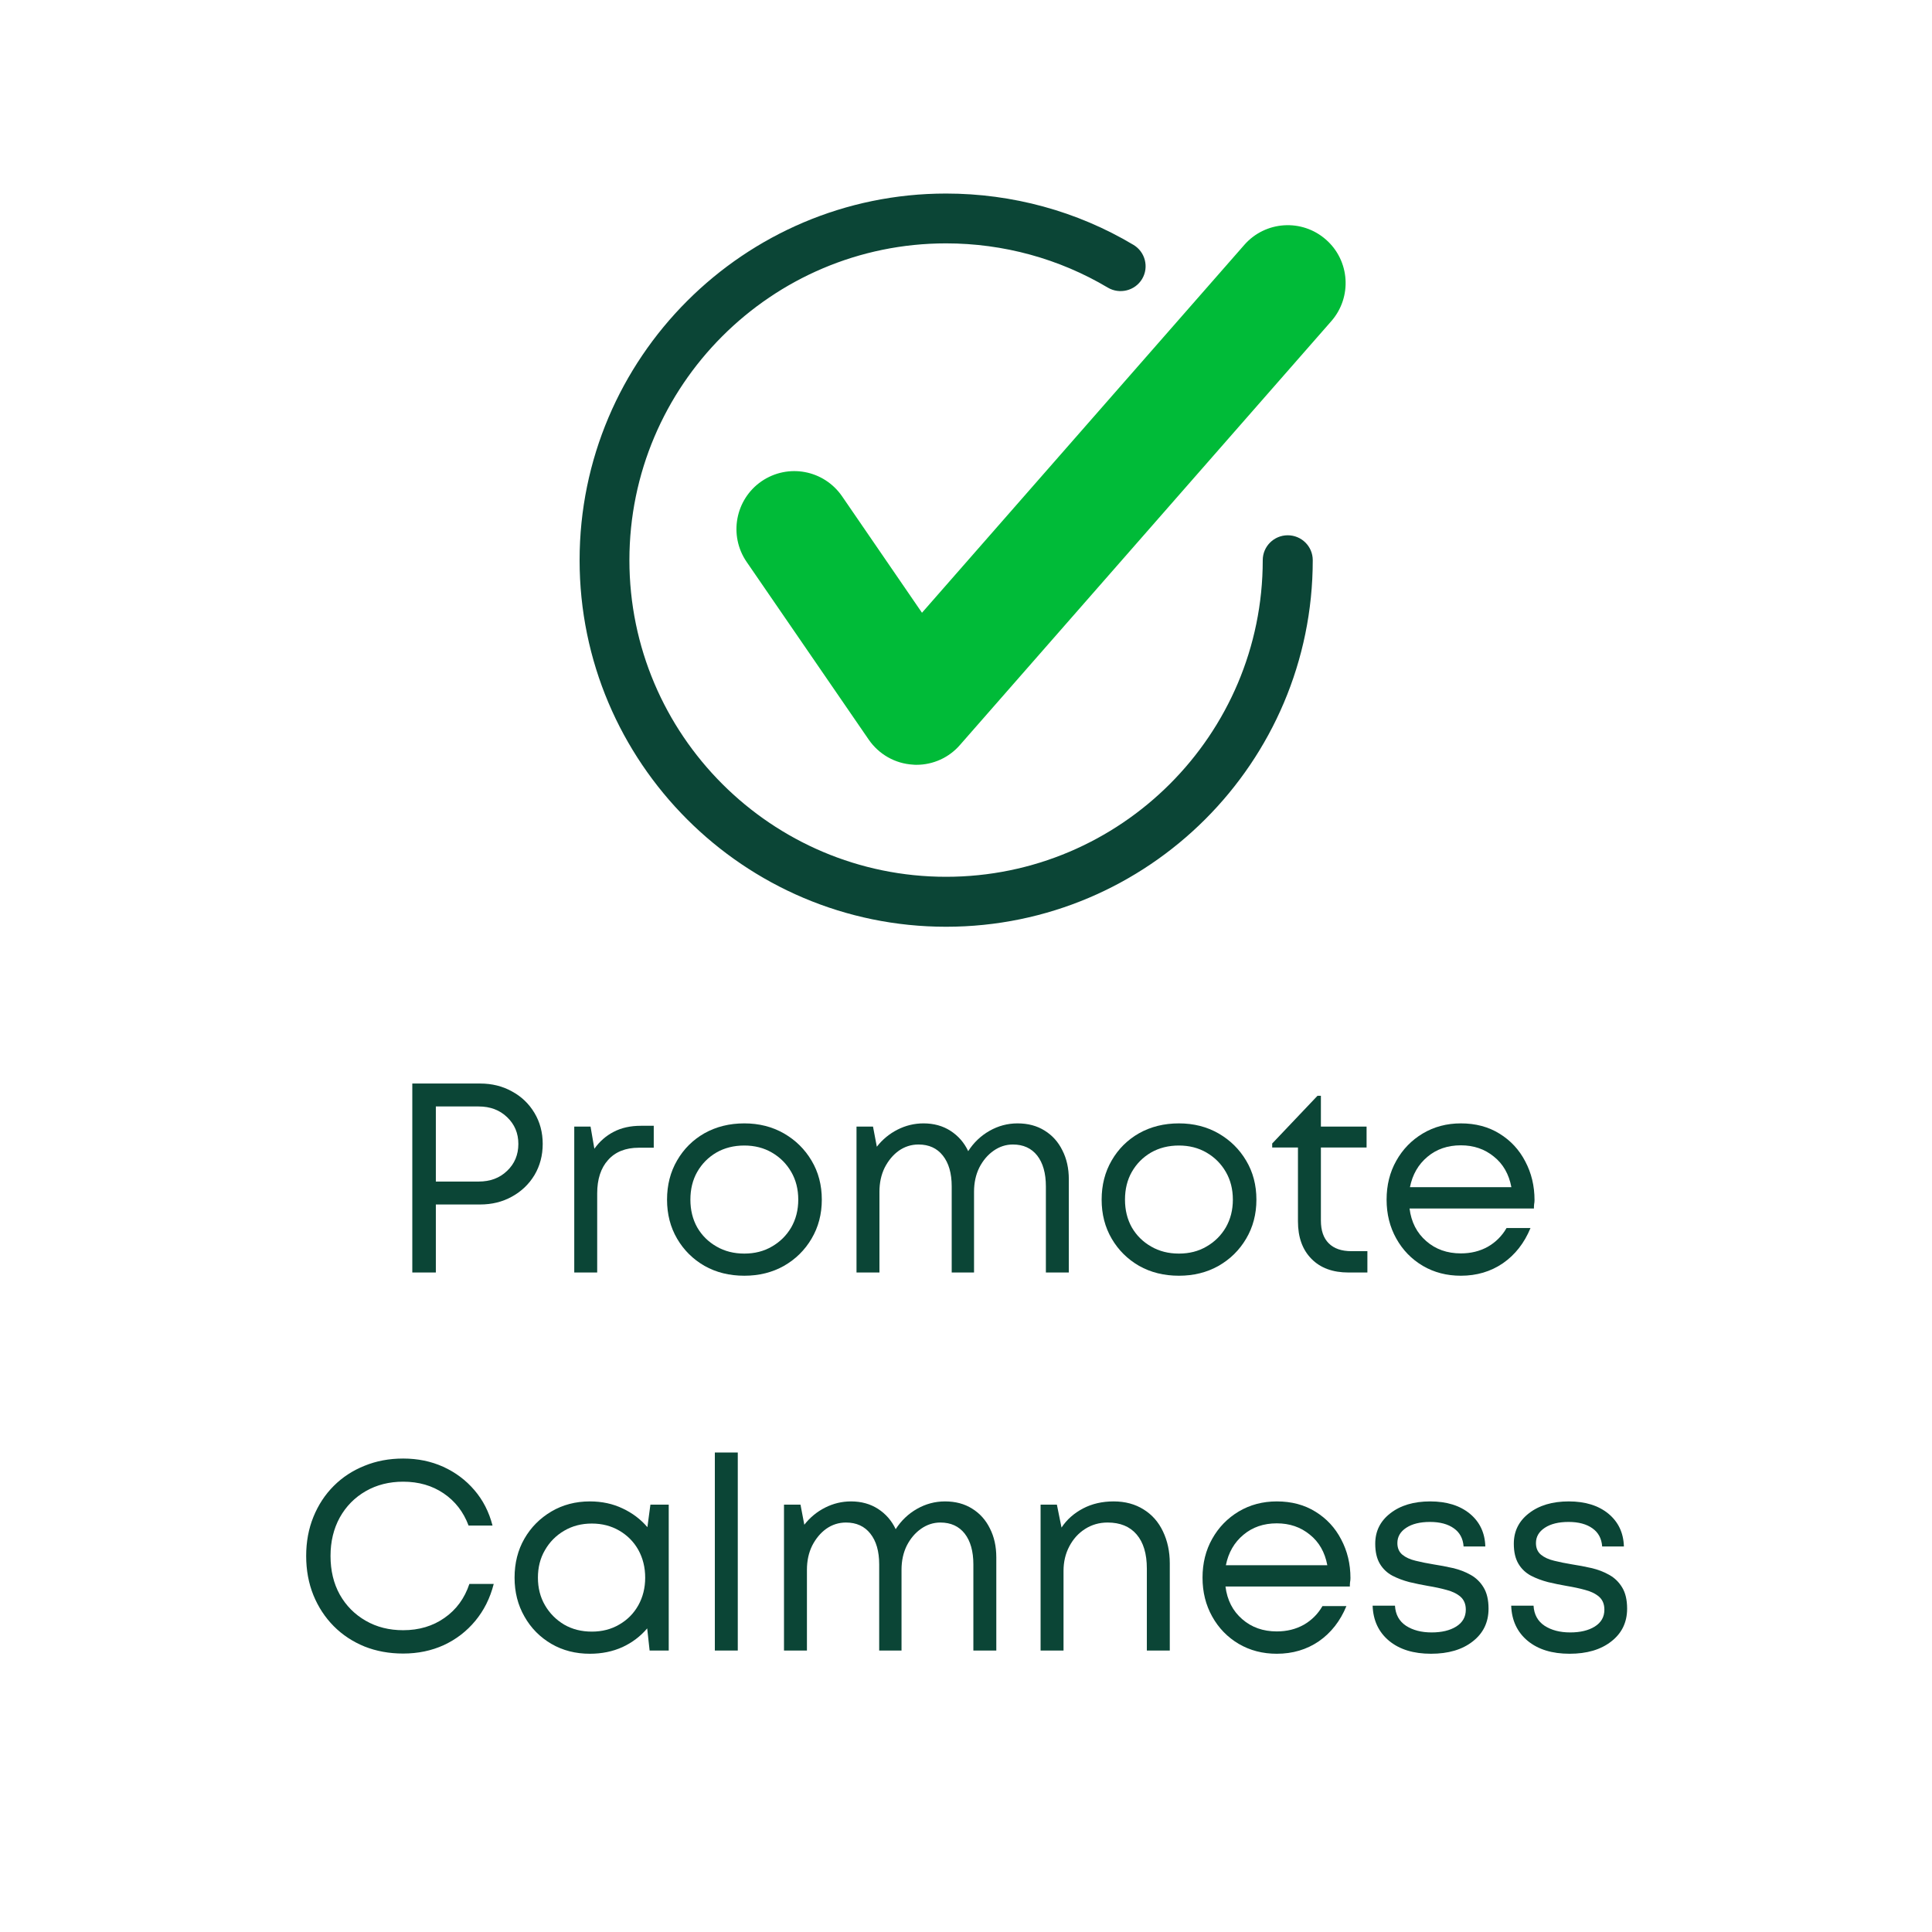
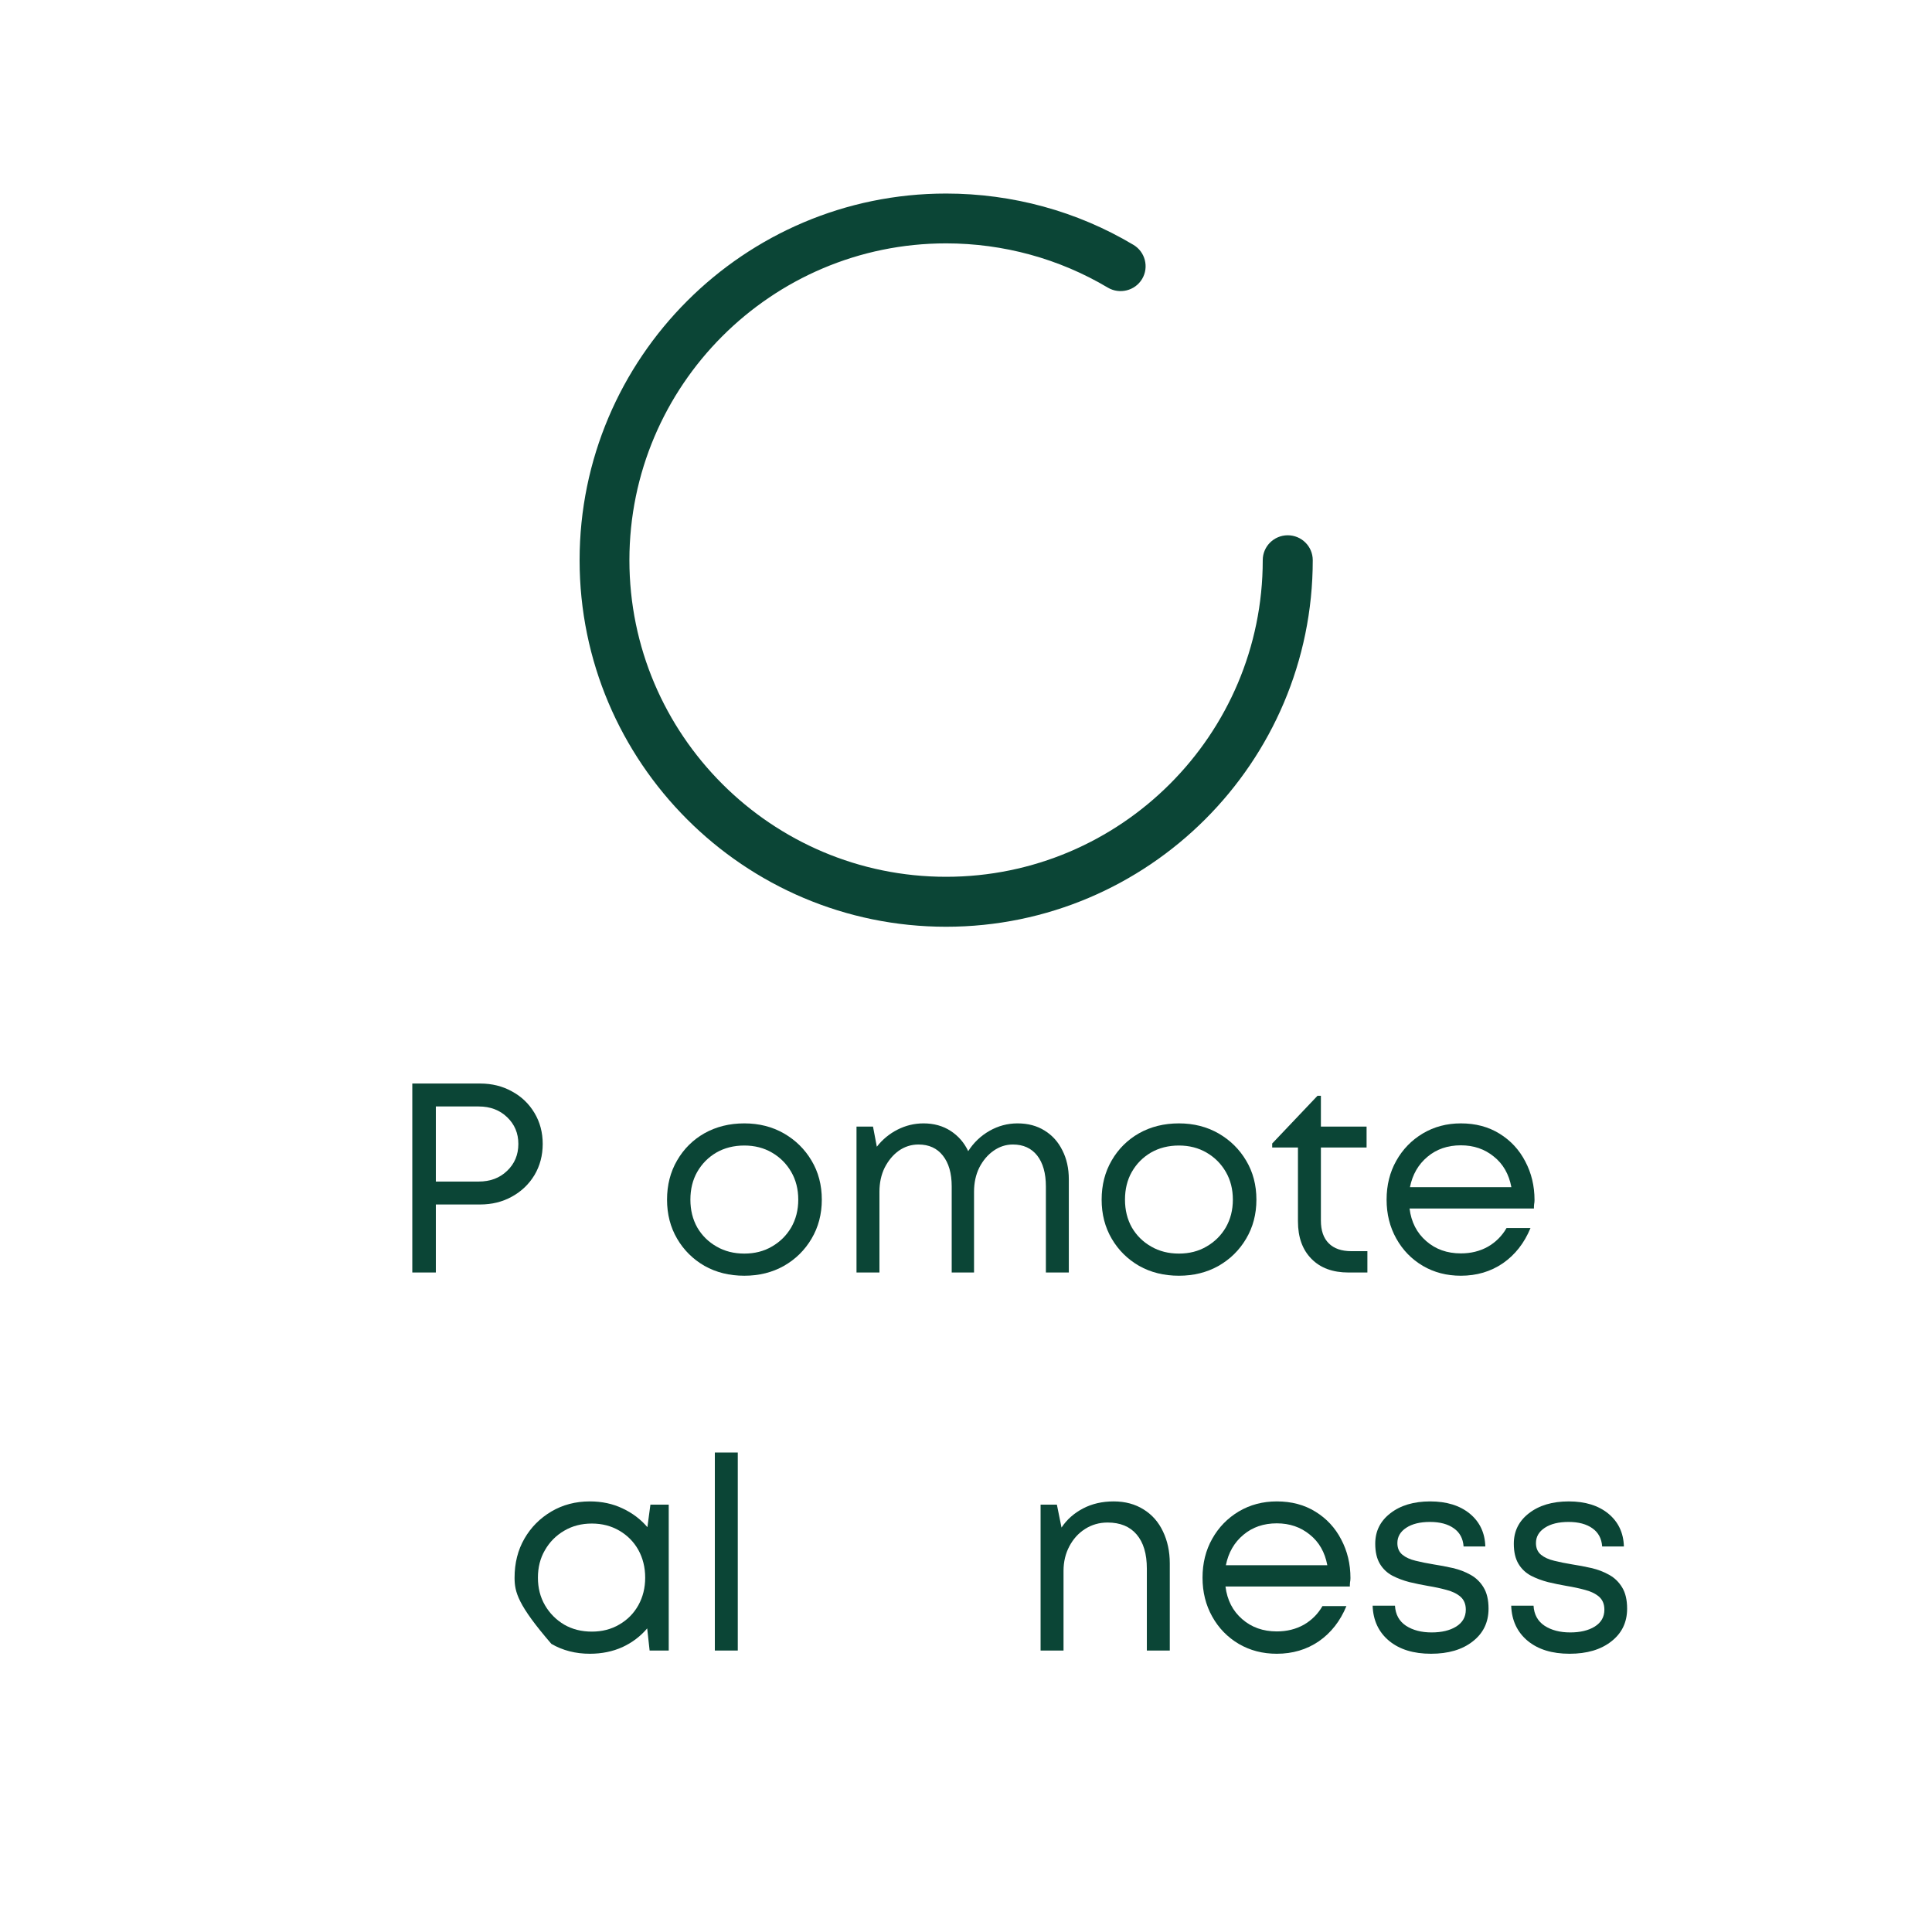
<svg xmlns="http://www.w3.org/2000/svg" version="1.0" preserveAspectRatio="xMidYMid meet" height="200" viewBox="0 0 150 150" zoomAndPan="magnify" width="200">
  <defs>
    <g />
  </defs>
  <rect fill-opacity="1" height="180" y="-15" fill="#ffffff" width="180" x="-15" />
-   <rect fill-opacity="1" height="180" y="-15" fill="#ffffff" width="180" x="-15" />
  <path fill-rule="nonzero" fill-opacity="1" d="M 73.453 71.953 C 57.766 71.953 45 59.188 45 43.492 C 45 27.797 57.766 15.027 73.453 15.027 C 78.594 15.027 83.625 16.398 87.996 19.008 C 88.918 19.555 89.219 20.746 88.672 21.66 C 88.117 22.586 86.918 22.863 86.02 22.336 C 82.242 20.086 77.902 18.895 73.453 18.895 C 59.902 18.895 48.867 29.926 48.867 43.492 C 48.867 57.047 59.902 68.074 73.453 68.074 C 87.012 68.074 98.039 57.047 98.039 43.492 C 98.039 42.422 98.91 41.559 99.98 41.559 C 101.051 41.559 101.922 42.422 101.922 43.492 C 101.922 59.188 89.148 71.953 73.453 71.953 Z M 73.453 71.953" fill="#0b4536" />
-   <path fill-rule="nonzero" fill-opacity="1" d="M 71.156 59.379 C 71.066 59.379 70.977 59.379 70.891 59.367 C 69.504 59.289 68.238 58.57 67.449 57.426 L 57.965 43.621 C 56.562 41.57 57.086 38.773 59.125 37.367 C 61.191 35.957 63.965 36.488 65.375 38.527 L 71.582 47.574 L 96.605 19.016 C 98.242 17.145 101.078 16.965 102.941 18.598 C 104.809 20.23 104.996 23.07 103.359 24.938 L 74.531 57.84 C 73.68 58.824 72.445 59.379 71.156 59.379 Z M 71.156 59.379" fill="#00bb38" />
  <g fill-opacity="1" fill="#0b4536">
    <g transform="translate(29.995, 98.797)">
      <g>
        <path d="M 7.281 -14.672 C 8.195 -14.672 9.02 -14.469 9.75 -14.062 C 10.488 -13.664 11.07 -13.109 11.5 -12.391 C 11.926 -11.68 12.141 -10.879 12.141 -9.984 C 12.141 -9.086 11.926 -8.281 11.5 -7.562 C 11.07 -6.852 10.488 -6.297 9.75 -5.891 C 9.02 -5.484 8.195 -5.281 7.281 -5.281 L 3.844 -5.281 L 3.844 0 L 2.016 0 L 2.016 -14.672 Z M 7.172 -7.062 C 8.066 -7.062 8.801 -7.336 9.375 -7.891 C 9.957 -8.441 10.25 -9.141 10.25 -9.984 C 10.25 -10.816 9.957 -11.508 9.375 -12.062 C 8.801 -12.613 8.066 -12.891 7.172 -12.891 L 3.844 -12.891 L 3.844 -7.062 Z M 7.172 -7.062" />
      </g>
    </g>
  </g>
  <g fill-opacity="1" fill="#0b4536">
    <g transform="translate(42.788, 98.797)">
      <g>
-         <path d="M 6.969 -11.391 L 7.969 -11.391 L 7.969 -9.688 L 6.812 -9.688 C 5.781 -9.688 4.984 -9.367 4.422 -8.734 C 3.859 -8.109 3.578 -7.242 3.578 -6.141 L 3.578 0 L 1.797 0 L 1.797 -11.328 L 3.062 -11.328 L 3.359 -9.609 C 3.766 -10.18 4.266 -10.617 4.859 -10.922 C 5.453 -11.234 6.156 -11.391 6.969 -11.391 Z M 6.969 -11.391" />
-       </g>
+         </g>
    </g>
  </g>
  <g fill-opacity="1" fill="#0b4536">
    <g transform="translate(50.883, 98.797)">
      <g>
        <path d="M 6.906 0.25 C 5.75 0.25 4.719 -0.004 3.812 -0.516 C 2.914 -1.035 2.207 -1.738 1.688 -2.625 C 1.164 -3.52 0.906 -4.531 0.906 -5.656 C 0.906 -6.789 1.164 -7.805 1.688 -8.703 C 2.207 -9.598 2.914 -10.301 3.812 -10.812 C 4.719 -11.32 5.75 -11.578 6.906 -11.578 C 8.051 -11.578 9.078 -11.316 9.984 -10.797 C 10.891 -10.273 11.602 -9.57 12.125 -8.688 C 12.656 -7.801 12.922 -6.789 12.922 -5.656 C 12.922 -4.531 12.656 -3.52 12.125 -2.625 C 11.602 -1.738 10.891 -1.035 9.984 -0.516 C 9.078 -0.004 8.051 0.25 6.906 0.25 Z M 6.906 -1.469 C 7.707 -1.469 8.422 -1.648 9.047 -2.016 C 9.68 -2.379 10.18 -2.875 10.547 -3.5 C 10.91 -4.133 11.094 -4.852 11.094 -5.656 C 11.094 -6.469 10.91 -7.188 10.547 -7.812 C 10.18 -8.445 9.68 -8.945 9.047 -9.312 C 8.422 -9.676 7.707 -9.859 6.906 -9.859 C 6.094 -9.859 5.367 -9.676 4.734 -9.312 C 4.109 -8.945 3.613 -8.445 3.25 -7.812 C 2.895 -7.188 2.719 -6.469 2.719 -5.656 C 2.719 -4.852 2.895 -4.133 3.25 -3.5 C 3.613 -2.875 4.113 -2.379 4.75 -2.016 C 5.383 -1.648 6.102 -1.469 6.906 -1.469 Z M 6.906 -1.469" />
      </g>
    </g>
  </g>
  <g fill-opacity="1" fill="#0b4536">
    <g transform="translate(64.702, 98.797)">
      <g>
        <path d="M 14.297 -11.578 C 15.109 -11.578 15.812 -11.391 16.406 -11.016 C 17 -10.648 17.457 -10.141 17.781 -9.484 C 18.113 -8.836 18.281 -8.086 18.281 -7.234 L 18.281 0 L 16.5 0 L 16.5 -6.688 C 16.5 -7.707 16.273 -8.504 15.828 -9.078 C 15.379 -9.648 14.75 -9.938 13.938 -9.938 C 13.395 -9.938 12.895 -9.773 12.438 -9.453 C 11.977 -9.129 11.609 -8.691 11.328 -8.141 C 11.055 -7.586 10.922 -6.961 10.922 -6.266 L 10.922 0 L 9.188 0 L 9.188 -6.688 C 9.188 -7.707 8.957 -8.504 8.5 -9.078 C 8.051 -9.648 7.422 -9.938 6.609 -9.938 C 6.047 -9.938 5.535 -9.773 5.078 -9.453 C 4.629 -9.129 4.266 -8.691 3.984 -8.141 C 3.711 -7.586 3.578 -6.961 3.578 -6.266 L 3.578 0 L 1.797 0 L 1.797 -11.328 L 3.078 -11.328 L 3.375 -9.766 C 3.812 -10.328 4.348 -10.77 4.984 -11.094 C 5.617 -11.414 6.289 -11.578 7 -11.578 C 7.801 -11.578 8.5 -11.383 9.094 -11 C 9.695 -10.613 10.156 -10.086 10.469 -9.422 C 10.895 -10.086 11.445 -10.613 12.125 -11 C 12.801 -11.383 13.523 -11.578 14.297 -11.578 Z M 14.297 -11.578" />
      </g>
    </g>
  </g>
  <g fill-opacity="1" fill="#0b4536">
    <g transform="translate(84.625, 98.797)">
      <g>
        <path d="M 6.906 0.25 C 5.75 0.25 4.719 -0.004 3.812 -0.516 C 2.914 -1.035 2.207 -1.738 1.688 -2.625 C 1.164 -3.52 0.906 -4.531 0.906 -5.656 C 0.906 -6.789 1.164 -7.805 1.688 -8.703 C 2.207 -9.598 2.914 -10.301 3.812 -10.812 C 4.719 -11.32 5.75 -11.578 6.906 -11.578 C 8.051 -11.578 9.078 -11.316 9.984 -10.797 C 10.891 -10.273 11.602 -9.57 12.125 -8.688 C 12.656 -7.801 12.922 -6.789 12.922 -5.656 C 12.922 -4.531 12.656 -3.52 12.125 -2.625 C 11.602 -1.738 10.891 -1.035 9.984 -0.516 C 9.078 -0.004 8.051 0.25 6.906 0.25 Z M 6.906 -1.469 C 7.707 -1.469 8.422 -1.648 9.047 -2.016 C 9.68 -2.379 10.18 -2.875 10.547 -3.5 C 10.91 -4.133 11.094 -4.852 11.094 -5.656 C 11.094 -6.469 10.91 -7.188 10.547 -7.812 C 10.18 -8.445 9.68 -8.945 9.047 -9.312 C 8.422 -9.676 7.707 -9.859 6.906 -9.859 C 6.094 -9.859 5.367 -9.676 4.734 -9.312 C 4.109 -8.945 3.613 -8.445 3.25 -7.812 C 2.895 -7.188 2.719 -6.469 2.719 -5.656 C 2.719 -4.852 2.895 -4.133 3.25 -3.5 C 3.613 -2.875 4.113 -2.379 4.75 -2.016 C 5.383 -1.648 6.102 -1.469 6.906 -1.469 Z M 6.906 -1.469" />
      </g>
    </g>
  </g>
  <g fill-opacity="1" fill="#0b4536">
    <g transform="translate(98.445, 98.797)">
      <g>
        <path d="M 6.484 -1.656 L 7.719 -1.656 L 7.719 0 L 6.25 0 C 5.031 0 4.07 -0.352 3.375 -1.062 C 2.676 -1.77 2.328 -2.738 2.328 -3.969 L 2.328 -9.703 L 0.328 -9.703 L 0.328 -10.016 L 3.844 -13.719 L 4.109 -13.719 L 4.109 -11.328 L 7.656 -11.328 L 7.656 -9.703 L 4.109 -9.703 L 4.109 -4.031 C 4.109 -3.258 4.312 -2.672 4.719 -2.266 C 5.125 -1.859 5.711 -1.656 6.484 -1.656 Z M 6.484 -1.656" />
      </g>
    </g>
  </g>
  <g fill-opacity="1" fill="#0b4536">
    <g transform="translate(106.749, 98.797)">
      <g>
        <path d="M 12.391 -5.625 C 12.391 -5.508 12.379 -5.398 12.359 -5.297 C 12.348 -5.191 12.344 -5.082 12.344 -4.969 L 2.688 -4.969 C 2.82 -3.914 3.254 -3.07 3.984 -2.438 C 4.711 -1.801 5.609 -1.484 6.672 -1.484 C 7.453 -1.484 8.148 -1.656 8.766 -2 C 9.379 -2.352 9.863 -2.836 10.219 -3.453 L 12.078 -3.453 C 11.598 -2.285 10.883 -1.375 9.938 -0.719 C 8.988 -0.07 7.898 0.25 6.672 0.25 C 5.578 0.25 4.594 -0.004 3.719 -0.516 C 2.844 -1.035 2.156 -1.742 1.656 -2.641 C 1.156 -3.535 0.906 -4.539 0.906 -5.656 C 0.906 -6.781 1.156 -7.785 1.656 -8.672 C 2.156 -9.566 2.844 -10.273 3.719 -10.797 C 4.594 -11.316 5.578 -11.578 6.672 -11.578 C 7.816 -11.578 8.816 -11.312 9.672 -10.781 C 10.535 -10.25 11.203 -9.531 11.672 -8.625 C 12.148 -7.727 12.391 -6.727 12.391 -5.625 Z M 6.672 -9.875 C 5.648 -9.875 4.785 -9.578 4.078 -8.984 C 3.367 -8.391 2.914 -7.602 2.719 -6.625 L 10.594 -6.625 C 10.406 -7.633 9.953 -8.426 9.234 -9 C 8.523 -9.582 7.672 -9.875 6.672 -9.875 Z M 6.672 -9.875" />
      </g>
    </g>
  </g>
  <g fill-opacity="1" fill="#0b4536">
    <g transform="translate(22.771, 128.147)">
      <g>
-         <path d="M 8.531 0.234 C 7.445 0.234 6.445 0.051 5.531 -0.312 C 4.613 -0.688 3.816 -1.211 3.141 -1.891 C 2.461 -2.578 1.938 -3.379 1.562 -4.297 C 1.188 -5.223 1 -6.238 1 -7.344 C 1 -8.445 1.188 -9.457 1.562 -10.375 C 1.938 -11.301 2.461 -12.102 3.141 -12.781 C 3.816 -13.457 4.613 -13.977 5.531 -14.344 C 6.445 -14.719 7.445 -14.906 8.531 -14.906 C 9.664 -14.906 10.703 -14.691 11.641 -14.266 C 12.586 -13.836 13.395 -13.234 14.062 -12.453 C 14.727 -11.68 15.195 -10.766 15.469 -9.703 L 13.609 -9.703 C 13.211 -10.766 12.566 -11.598 11.672 -12.203 C 10.785 -12.805 9.738 -13.109 8.531 -13.109 C 7.445 -13.109 6.477 -12.863 5.625 -12.375 C 4.77 -11.883 4.098 -11.203 3.609 -10.328 C 3.129 -9.453 2.891 -8.457 2.891 -7.344 C 2.891 -6.207 3.129 -5.207 3.609 -4.344 C 4.098 -3.477 4.77 -2.801 5.625 -2.312 C 6.477 -1.82 7.445 -1.578 8.531 -1.578 C 9.758 -1.578 10.828 -1.895 11.734 -2.531 C 12.648 -3.164 13.297 -4.047 13.672 -5.172 L 15.562 -5.172 C 15.281 -4.066 14.801 -3.109 14.125 -2.297 C 13.457 -1.492 12.645 -0.867 11.688 -0.422 C 10.727 0.016 9.676 0.234 8.531 0.234 Z M 8.531 0.234" />
-       </g>
+         </g>
    </g>
  </g>
  <g fill-opacity="1" fill="#0b4536">
    <g transform="translate(39.045, 128.147)">
      <g>
-         <path d="M 11.453 -11.328 L 12.875 -11.328 L 12.875 0 L 11.391 0 L 11.203 -1.719 C 10.68 -1.102 10.039 -0.617 9.281 -0.266 C 8.52 0.078 7.676 0.25 6.75 0.25 C 5.645 0.25 4.648 -0.004 3.766 -0.516 C 2.879 -1.035 2.18 -1.742 1.672 -2.641 C 1.16 -3.535 0.906 -4.539 0.906 -5.656 C 0.906 -6.789 1.16 -7.801 1.672 -8.688 C 2.18 -9.57 2.879 -10.273 3.766 -10.797 C 4.648 -11.316 5.645 -11.578 6.75 -11.578 C 7.688 -11.578 8.535 -11.395 9.297 -11.031 C 10.055 -10.676 10.695 -10.191 11.219 -9.578 Z M 6.906 -1.469 C 7.695 -1.469 8.406 -1.648 9.031 -2.016 C 9.664 -2.379 10.16 -2.879 10.516 -3.516 C 10.867 -4.148 11.047 -4.863 11.047 -5.656 C 11.047 -6.457 10.867 -7.176 10.516 -7.812 C 10.16 -8.445 9.664 -8.945 9.031 -9.312 C 8.406 -9.676 7.695 -9.859 6.906 -9.859 C 6.102 -9.859 5.383 -9.672 4.75 -9.297 C 4.125 -8.93 3.629 -8.43 3.266 -7.797 C 2.898 -7.172 2.719 -6.457 2.719 -5.656 C 2.719 -4.863 2.898 -4.148 3.266 -3.516 C 3.629 -2.891 4.125 -2.391 4.75 -2.016 C 5.383 -1.648 6.102 -1.469 6.906 -1.469 Z M 6.906 -1.469" />
+         <path d="M 11.453 -11.328 L 12.875 -11.328 L 12.875 0 L 11.391 0 L 11.203 -1.719 C 10.68 -1.102 10.039 -0.617 9.281 -0.266 C 8.52 0.078 7.676 0.25 6.75 0.25 C 5.645 0.25 4.648 -0.004 3.766 -0.516 C 1.16 -3.535 0.906 -4.539 0.906 -5.656 C 0.906 -6.789 1.16 -7.801 1.672 -8.688 C 2.18 -9.57 2.879 -10.273 3.766 -10.797 C 4.648 -11.316 5.645 -11.578 6.75 -11.578 C 7.688 -11.578 8.535 -11.395 9.297 -11.031 C 10.055 -10.676 10.695 -10.191 11.219 -9.578 Z M 6.906 -1.469 C 7.695 -1.469 8.406 -1.648 9.031 -2.016 C 9.664 -2.379 10.16 -2.879 10.516 -3.516 C 10.867 -4.148 11.047 -4.863 11.047 -5.656 C 11.047 -6.457 10.867 -7.176 10.516 -7.812 C 10.16 -8.445 9.664 -8.945 9.031 -9.312 C 8.406 -9.676 7.695 -9.859 6.906 -9.859 C 6.102 -9.859 5.383 -9.672 4.75 -9.297 C 4.125 -8.93 3.629 -8.43 3.266 -7.797 C 2.898 -7.172 2.719 -6.457 2.719 -5.656 C 2.719 -4.863 2.898 -4.148 3.266 -3.516 C 3.629 -2.891 4.125 -2.391 4.75 -2.016 C 5.383 -1.648 6.102 -1.469 6.906 -1.469 Z M 6.906 -1.469" />
      </g>
    </g>
  </g>
  <g fill-opacity="1" fill="#0b4536">
    <g transform="translate(53.703, 128.147)">
      <g>
        <path d="M 1.797 0 L 1.797 -15.375 L 3.578 -15.375 L 3.578 0 Z M 1.797 0" />
      </g>
    </g>
  </g>
  <g fill-opacity="1" fill="#0b4536">
    <g transform="translate(59.072, 128.147)">
      <g>
-         <path d="M 14.297 -11.578 C 15.109 -11.578 15.812 -11.391 16.406 -11.016 C 17 -10.648 17.457 -10.141 17.781 -9.484 C 18.113 -8.836 18.281 -8.086 18.281 -7.234 L 18.281 0 L 16.5 0 L 16.5 -6.688 C 16.5 -7.707 16.273 -8.504 15.828 -9.078 C 15.379 -9.648 14.75 -9.938 13.938 -9.938 C 13.395 -9.938 12.895 -9.773 12.438 -9.453 C 11.977 -9.129 11.609 -8.691 11.328 -8.141 C 11.055 -7.586 10.922 -6.961 10.922 -6.266 L 10.922 0 L 9.188 0 L 9.188 -6.688 C 9.188 -7.707 8.957 -8.504 8.5 -9.078 C 8.051 -9.648 7.422 -9.938 6.609 -9.938 C 6.047 -9.938 5.535 -9.773 5.078 -9.453 C 4.629 -9.129 4.266 -8.691 3.984 -8.141 C 3.711 -7.586 3.578 -6.961 3.578 -6.266 L 3.578 0 L 1.797 0 L 1.797 -11.328 L 3.078 -11.328 L 3.375 -9.766 C 3.812 -10.328 4.348 -10.77 4.984 -11.094 C 5.617 -11.414 6.289 -11.578 7 -11.578 C 7.801 -11.578 8.5 -11.383 9.094 -11 C 9.695 -10.613 10.156 -10.086 10.469 -9.422 C 10.895 -10.086 11.445 -10.613 12.125 -11 C 12.801 -11.383 13.523 -11.578 14.297 -11.578 Z M 14.297 -11.578" />
-       </g>
+         </g>
    </g>
  </g>
  <g fill-opacity="1" fill="#0b4536">
    <g transform="translate(78.994, 128.147)">
      <g>
        <path d="M 7.469 -11.578 C 8.363 -11.578 9.141 -11.367 9.797 -10.953 C 10.453 -10.547 10.953 -9.977 11.297 -9.25 C 11.648 -8.52 11.828 -7.691 11.828 -6.766 L 11.828 0 L 10.047 0 L 10.047 -6.359 C 10.047 -7.516 9.781 -8.398 9.25 -9.016 C 8.727 -9.629 7.977 -9.938 7 -9.938 C 6.352 -9.938 5.77 -9.77 5.25 -9.438 C 4.738 -9.113 4.332 -8.664 4.031 -8.094 C 3.727 -7.52 3.578 -6.883 3.578 -6.188 L 3.578 0 L 1.797 0 L 1.797 -11.328 L 3.062 -11.328 L 3.422 -9.547 C 3.836 -10.172 4.395 -10.664 5.094 -11.031 C 5.789 -11.395 6.582 -11.578 7.469 -11.578 Z M 7.469 -11.578" />
      </g>
    </g>
  </g>
  <g fill-opacity="1" fill="#0b4536">
    <g transform="translate(92.458, 128.147)">
      <g>
        <path d="M 12.391 -5.625 C 12.391 -5.508 12.379 -5.398 12.359 -5.297 C 12.348 -5.191 12.344 -5.082 12.344 -4.969 L 2.688 -4.969 C 2.82 -3.914 3.254 -3.07 3.984 -2.438 C 4.711 -1.801 5.609 -1.484 6.672 -1.484 C 7.453 -1.484 8.148 -1.656 8.766 -2 C 9.379 -2.352 9.863 -2.836 10.219 -3.453 L 12.078 -3.453 C 11.598 -2.285 10.883 -1.375 9.938 -0.719 C 8.988 -0.07 7.898 0.25 6.672 0.25 C 5.578 0.25 4.594 -0.004 3.719 -0.516 C 2.844 -1.035 2.156 -1.742 1.656 -2.641 C 1.156 -3.535 0.906 -4.539 0.906 -5.656 C 0.906 -6.781 1.156 -7.785 1.656 -8.672 C 2.156 -9.566 2.844 -10.273 3.719 -10.797 C 4.594 -11.316 5.578 -11.578 6.672 -11.578 C 7.816 -11.578 8.816 -11.312 9.672 -10.781 C 10.535 -10.25 11.203 -9.531 11.672 -8.625 C 12.148 -7.727 12.391 -6.727 12.391 -5.625 Z M 6.672 -9.875 C 5.648 -9.875 4.785 -9.578 4.078 -8.984 C 3.367 -8.391 2.914 -7.602 2.719 -6.625 L 10.594 -6.625 C 10.406 -7.633 9.953 -8.426 9.234 -9 C 8.523 -9.582 7.672 -9.875 6.672 -9.875 Z M 6.672 -9.875" />
      </g>
    </g>
  </g>
  <g fill-opacity="1" fill="#0b4536">
    <g transform="translate(105.711, 128.147)">
      <g>
        <path d="M 5.391 0.25 C 4.035 0.25 2.953 -0.082 2.141 -0.75 C 1.328 -1.426 0.898 -2.336 0.859 -3.484 L 2.594 -3.484 C 2.633 -2.797 2.922 -2.273 3.453 -1.922 C 3.984 -1.578 4.645 -1.406 5.438 -1.406 C 6.219 -1.406 6.852 -1.555 7.344 -1.859 C 7.844 -2.172 8.094 -2.609 8.094 -3.172 C 8.094 -3.598 7.957 -3.93 7.688 -4.172 C 7.414 -4.41 7.055 -4.586 6.609 -4.703 C 6.16 -4.828 5.676 -4.93 5.156 -5.016 C 4.688 -5.098 4.207 -5.195 3.719 -5.312 C 3.238 -5.438 2.797 -5.602 2.391 -5.812 C 1.984 -6.031 1.66 -6.336 1.422 -6.734 C 1.18 -7.141 1.062 -7.66 1.062 -8.297 C 1.062 -9.266 1.453 -10.051 2.234 -10.656 C 3.023 -11.27 4.055 -11.578 5.328 -11.578 C 6.609 -11.578 7.633 -11.258 8.406 -10.625 C 9.176 -9.988 9.578 -9.141 9.609 -8.078 L 7.922 -8.078 C 7.879 -8.691 7.629 -9.16 7.172 -9.484 C 6.711 -9.816 6.094 -9.984 5.312 -9.984 C 4.539 -9.984 3.926 -9.832 3.469 -9.531 C 3.008 -9.227 2.781 -8.832 2.781 -8.344 C 2.781 -7.957 2.91 -7.656 3.172 -7.438 C 3.43 -7.227 3.773 -7.07 4.203 -6.969 C 4.629 -6.863 5.094 -6.77 5.594 -6.688 C 6.082 -6.613 6.578 -6.52 7.078 -6.406 C 7.586 -6.289 8.051 -6.113 8.469 -5.875 C 8.883 -5.645 9.219 -5.32 9.469 -4.906 C 9.727 -4.488 9.859 -3.938 9.859 -3.25 C 9.859 -2.188 9.445 -1.336 8.625 -0.703 C 7.812 -0.066 6.734 0.25 5.391 0.25 Z M 5.391 0.25" />
      </g>
    </g>
  </g>
  <g fill-opacity="1" fill="#0b4536">
    <g transform="translate(116.47, 128.147)">
      <g>
        <path d="M 5.391 0.25 C 4.035 0.25 2.953 -0.082 2.141 -0.75 C 1.328 -1.426 0.898 -2.336 0.859 -3.484 L 2.594 -3.484 C 2.633 -2.797 2.922 -2.273 3.453 -1.922 C 3.984 -1.578 4.645 -1.406 5.438 -1.406 C 6.219 -1.406 6.852 -1.555 7.344 -1.859 C 7.844 -2.172 8.094 -2.609 8.094 -3.172 C 8.094 -3.598 7.957 -3.93 7.688 -4.172 C 7.414 -4.41 7.055 -4.586 6.609 -4.703 C 6.16 -4.828 5.676 -4.93 5.156 -5.016 C 4.688 -5.098 4.207 -5.195 3.719 -5.312 C 3.238 -5.438 2.797 -5.602 2.391 -5.812 C 1.984 -6.031 1.66 -6.336 1.422 -6.734 C 1.18 -7.141 1.062 -7.66 1.062 -8.297 C 1.062 -9.266 1.453 -10.051 2.234 -10.656 C 3.023 -11.27 4.055 -11.578 5.328 -11.578 C 6.609 -11.578 7.633 -11.258 8.406 -10.625 C 9.176 -9.988 9.578 -9.141 9.609 -8.078 L 7.922 -8.078 C 7.879 -8.691 7.629 -9.16 7.172 -9.484 C 6.711 -9.816 6.094 -9.984 5.312 -9.984 C 4.539 -9.984 3.926 -9.832 3.469 -9.531 C 3.008 -9.227 2.781 -8.832 2.781 -8.344 C 2.781 -7.957 2.91 -7.656 3.172 -7.438 C 3.43 -7.227 3.773 -7.07 4.203 -6.969 C 4.629 -6.863 5.094 -6.77 5.594 -6.688 C 6.082 -6.613 6.578 -6.52 7.078 -6.406 C 7.586 -6.289 8.051 -6.113 8.469 -5.875 C 8.883 -5.645 9.219 -5.32 9.469 -4.906 C 9.727 -4.488 9.859 -3.938 9.859 -3.25 C 9.859 -2.188 9.445 -1.336 8.625 -0.703 C 7.812 -0.066 6.734 0.25 5.391 0.25 Z M 5.391 0.25" />
      </g>
    </g>
  </g>
</svg>